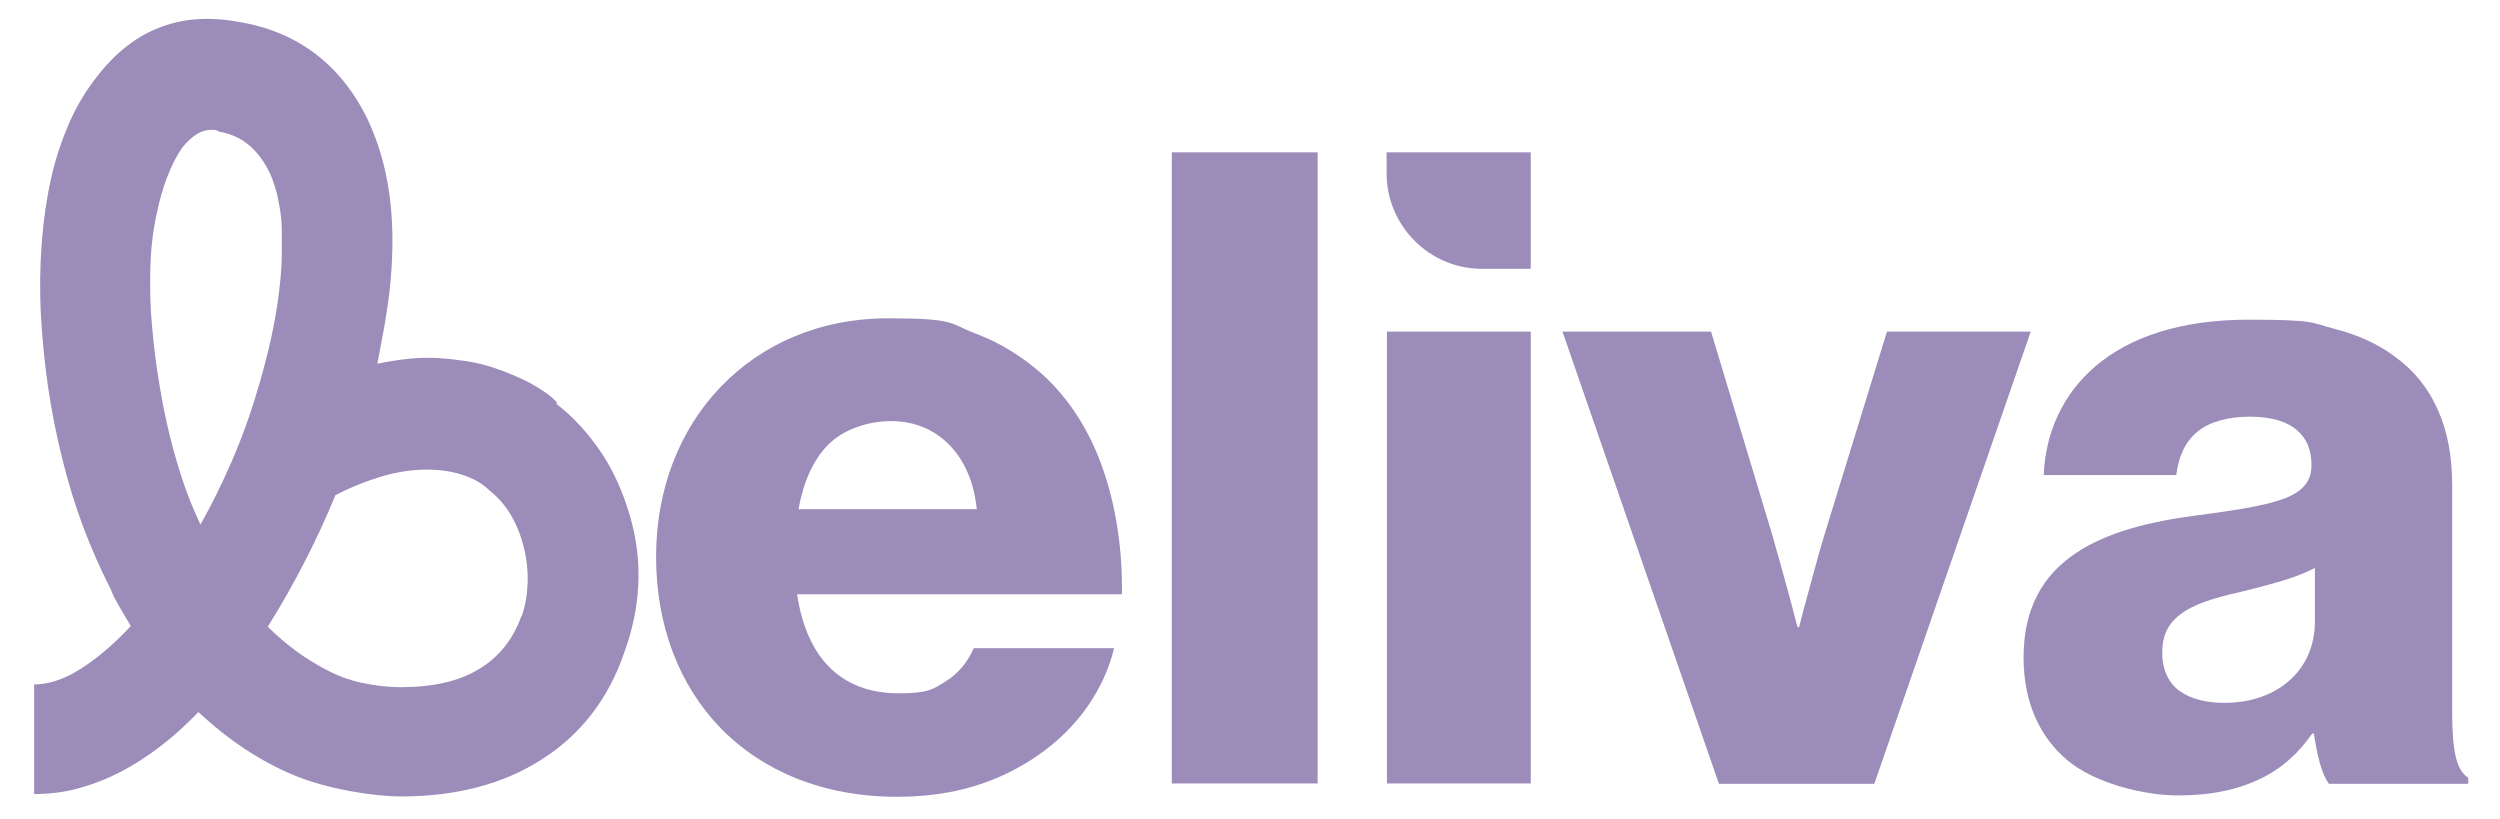
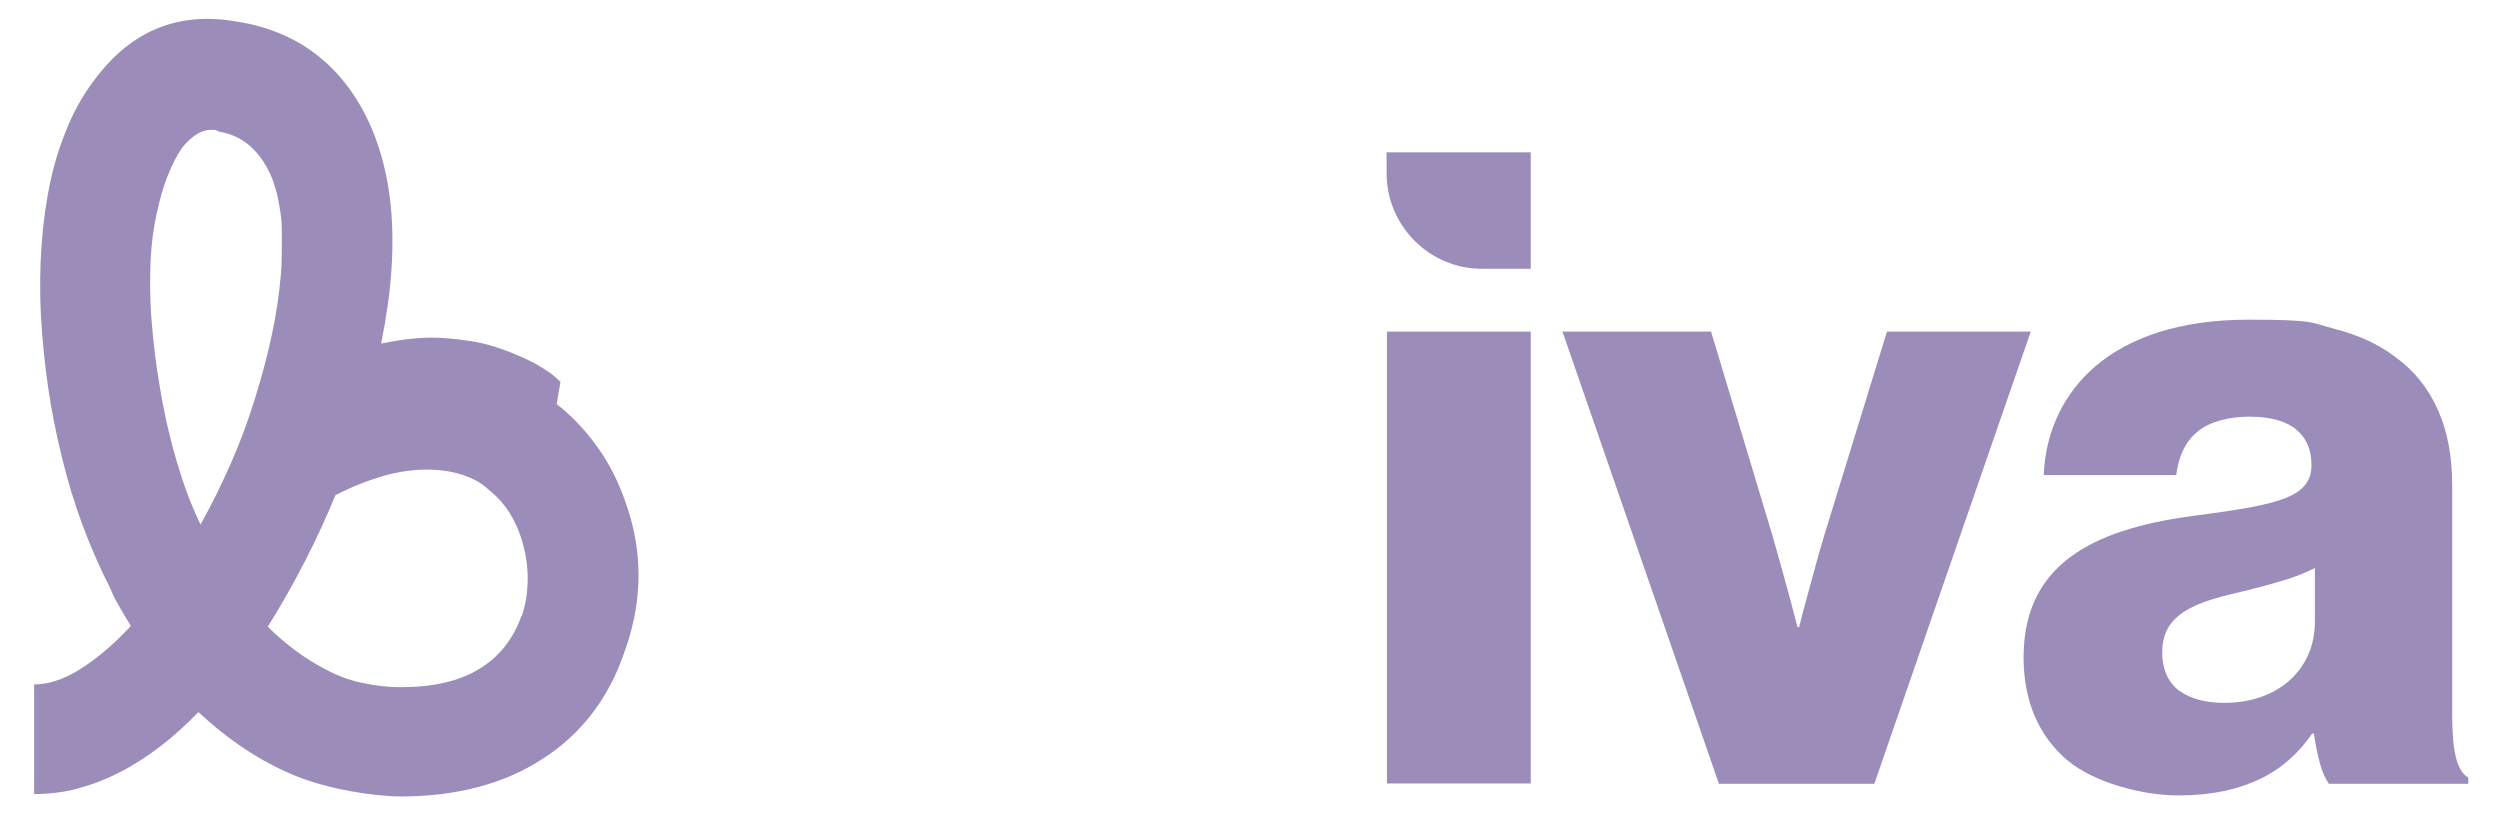
<svg xmlns="http://www.w3.org/2000/svg" id="Ebene_1" viewBox="0 0 732 239.9">
-   <path d="M192.1,163c0-19.8,6.9-37.2,18.9-49.7s28.9-20.1,49.1-20.1,17.9,1.6,25.4,4.4,14.1,7,19.8,12.1c7.9,7.2,13.8,16.6,17.6,27.5s5.8,23.4,5.6,36.8h-95.1c1.3,8.9,4.4,16.2,9.3,21.2s11.7,7.8,20.4,7.8,10.1-1.2,13.8-3.5,6.4-5.6,8.2-9.7h41.1c-1.4,5.9-4.1,11.8-7.8,17.1s-8.6,10.2-14.4,14.2c-5.6,3.9-11.7,6.9-18.5,9s-14.4,3.2-22.8,3.2c-21.8,0-39.5-7.6-51.7-20.1-12.2-12.6-18.9-30.1-18.9-50.2ZM286,149.1c-.8-7.9-3.6-14.3-8-18.8s-10.2-7-17.1-7-14.1,2.5-18.5,7-7.2,11-8.6,18.8h52.2Z" fill="#9c8cb9" />
-   <path d="M343.1,44.6h42.7v184.8h-42.7V44.6Z" fill="#9c8cb9" />
  <path d="M406.1,44.6h42.1v34.1h-14.3c-7.7,0-14.6-3.1-19.7-8.2-5-5-8.2-12-8.2-19.7v-6.3ZM406.1,97.1h42.1v132.3h-42.1V97.1Z" fill="#9c8cb9" />
  <path d="M457.6,97.1h43.4l9,29.9,9,29.9c1.9,6.6,3.7,13.2,5.1,18.3,1.3,5,2.2,8.4,2.2,8.4h.5s.8-3.4,2.2-8.4,3.1-11.7,5.1-18.3l9.2-29.9,9.2-29.9h42.1l-22.9,66.2-22.9,66.2h-45.5l-22.9-66.2-22.9-66.2Z" fill="#9c8cb9" />
  <path d="M592.5,192.5c0-14.6,5.8-24.1,15.1-30.4,9.2-6.3,21.9-9.4,35.6-11.2,12.4-1.6,20.8-3,26.1-5.1,5.3-2.2,7.5-5.1,7.5-9.6s-1.4-7.8-4.3-10.3-7.5-3.9-13.8-3.9-11.8,1.5-15.3,4.4-5.5,7.1-6.2,12.7h-38.8c.5-12.3,5.5-23.7,15.3-32s24.6-13.5,44.6-13.5,18.3.9,25.3,2.7,12.8,4.5,17.6,8.1c5.7,4.1,9.9,9.4,12.7,15.8,2.8,6.3,4.1,13.7,4.1,22v66.7c0,5.3.3,9.4,1,12.5s1.9,5.2,3.7,6.3v1.8h-40.8c-1-1.4-1.9-3.4-2.6-5.9s-1.3-5.5-1.8-8.8h-.5c-3.9,5.6-8.7,10.1-15.1,13.2s-14.2,4.9-24.2,4.9-24.5-3.6-32.5-10.4c-8-6.8-12.7-16.9-12.7-30ZM677.8,182.1v-15.8c-2.7,1.4-6,2.7-9.7,3.8s-7.8,2.2-12,3.2c-8.1,1.8-13.9,3.7-17.6,6.5s-5.4,6.3-5.4,11.3,1.9,9,5.2,11.3,7.8,3.4,12.9,3.4c7.9,0,14.5-2.4,19.2-6.6s7.4-10.1,7.4-17.2Z" fill="#9c8cb9" />
-   <path d="M163,118.3c5.2,4.1,9.5,8.9,13.1,14.3s6.3,11.5,8.3,18.3c2,6.8,2.8,13.5,2.5,20.2s-1.7,13.3-4.1,19.9c-2.3,6.8-5.5,12.8-9.5,18s-8.9,9.7-14.6,13.3c-5.7,3.7-12,6.4-18.9,8.2s-14.3,2.7-22.3,2.7-21.5-2.1-31.4-6.2c-9.9-4.1-19.2-10.3-28-18.5-3.6,3.7-7.3,7.1-11.1,10s-7.8,5.5-11.9,7.6c-4.1,2.1-8.3,3.7-12.4,4.8s-8.4,1.6-12.7,1.6v-32.1c4.1,0,8.5-1.4,13.2-4.3s9.8-7.1,15.1-12.8c-.5-.9-1.1-1.8-1.6-2.7s-1.1-1.8-1.6-2.7c-.5-.9-1-1.8-1.5-2.7s-.8-1.8-1.2-2.7c-3-5.9-5.7-12-8.1-18.4s-4.4-13-6.1-19.9c-1.7-6.9-3.1-13.8-4.1-20.7s-1.7-13.8-2.1-20.8c-.4-7.5-.3-14.6.2-21.3s1.4-13,2.7-18.9c1.3-5.9,3.1-11.2,5.2-16.1s4.6-9.1,7.4-12.8c5.4-7.3,11.5-12.4,18.6-15.3s14.9-3.5,23.7-1.9c8.7,1.4,16.3,4.6,22.6,9.4,6.3,4.8,11.5,11.3,15.4,19.5,3,6.4,5.1,13.6,6.2,21.5s1.2,16.6.3,26.1c-.2,2-.4,3.9-.7,5.9s-.6,3.9-.9,5.9c-.4,2-.7,3.9-1.1,5.9s-.7,3.9-1.1,5.9c3.4-.7,6.6-1.2,9.7-1.5s6-.3,8.8-.1c2.8.2,5.4.5,7.9.9s4.9,1,7.1,1.7c2.2.7,4.3,1.5,6.2,2.3s3.7,1.7,5.3,2.5c1.6.9,3,1.8,4.3,2.7s2.3,1.8,3.2,2.7ZM44.2,91.5c.4,5.4.9,10.7,1.7,16.1s1.7,10.7,2.9,16.1c1.2,5.4,2.6,10.5,4.2,15.5s3.5,9.8,5.7,14.4c3.2-5.7,6.1-11.6,8.8-17.7s5-12.3,7-18.7c2-6.4,3.7-12.7,5-18.7s2.2-12,2.7-17.7c.2-2.1.3-4.3.3-6.6s0-4.6,0-7c0-2.4-.3-4.7-.7-6.9s-.8-4.3-1.5-6.2c-.6-2-1.4-3.8-2.4-5.5s-2.1-3.3-3.5-4.7c-1.3-1.4-2.9-2.6-4.6-3.5s-3.7-1.5-5.8-1.9c-.2-.2-.4-.3-.8-.4s-.8-.1-1.3-.1c-1.4,0-2.9.4-4.3,1.3s-2.9,2.2-4.3,4c-1.6,2.3-3,5.1-4.3,8.4s-2.3,7-3.2,11.2c-.9,4.2-1.5,8.7-1.7,13.4s-.2,9.8.1,15.2ZM152.8,180.3c1.1-3.2,1.6-6.5,1.7-9.9s-.3-6.9-1.2-10.4c-.9-3.6-2.2-6.7-3.9-9.5s-3.8-5.1-6.3-7.1c-2.1-2-4.7-3.4-7.8-4.4s-6.5-1.5-10.4-1.5-8.4.6-12.8,1.9-9.1,3.1-13.9,5.6c-2.7,6.6-5.7,13.1-9,19.5s-6.9,12.8-10.8,19c2.5,2.5,5.2,4.8,8,6.9s5.9,4,9.1,5.7c3.2,1.7,6.6,3,10.3,3.8s7.5,1.3,11.6,1.3c9.3,0,16.9-1.7,22.7-5.2,5.9-3.5,10.1-8.7,12.6-15.7Z" fill="#9c8cb9" />
+   <path d="M163,118.3c5.2,4.1,9.5,8.9,13.1,14.3s6.3,11.5,8.3,18.3c2,6.8,2.8,13.5,2.5,20.2s-1.7,13.3-4.1,19.9c-2.3,6.8-5.5,12.8-9.5,18s-8.9,9.7-14.6,13.3c-5.7,3.7-12,6.4-18.9,8.2s-14.3,2.7-22.3,2.7-21.5-2.1-31.4-6.2c-9.9-4.1-19.2-10.3-28-18.5-3.6,3.7-7.3,7.1-11.1,10s-7.8,5.5-11.9,7.6c-4.1,2.1-8.3,3.7-12.4,4.8s-8.4,1.6-12.7,1.6v-32.1c4.1,0,8.5-1.4,13.2-4.3s9.8-7.1,15.1-12.8c-.5-.9-1.1-1.8-1.6-2.7s-1.1-1.8-1.6-2.7c-.5-.9-1-1.8-1.5-2.7s-.8-1.8-1.2-2.7c-3-5.9-5.7-12-8.1-18.4s-4.4-13-6.1-19.9c-1.7-6.9-3.1-13.8-4.1-20.7s-1.7-13.8-2.1-20.8c-.4-7.5-.3-14.6.2-21.3s1.4-13,2.7-18.9c1.3-5.9,3.1-11.2,5.2-16.1s4.6-9.1,7.4-12.8c5.4-7.3,11.5-12.4,18.6-15.3s14.9-3.5,23.7-1.9c8.7,1.4,16.3,4.6,22.6,9.4,6.3,4.8,11.5,11.3,15.4,19.5,3,6.4,5.1,13.6,6.2,21.5s1.2,16.6.3,26.1c-.2,2-.4,3.9-.7,5.9s-.6,3.9-.9,5.9c-.4,2-.7,3.9-1.1,5.9c3.4-.7,6.6-1.2,9.7-1.5s6-.3,8.8-.1c2.8.2,5.4.5,7.9.9s4.9,1,7.1,1.7c2.2.7,4.3,1.5,6.2,2.3s3.7,1.7,5.3,2.5c1.6.9,3,1.8,4.3,2.7s2.3,1.8,3.2,2.7ZM44.2,91.5c.4,5.4.9,10.7,1.7,16.1s1.7,10.7,2.9,16.1c1.2,5.4,2.6,10.5,4.2,15.5s3.5,9.8,5.7,14.4c3.2-5.7,6.1-11.6,8.8-17.7s5-12.3,7-18.7c2-6.4,3.7-12.7,5-18.7s2.2-12,2.7-17.7c.2-2.1.3-4.3.3-6.6s0-4.6,0-7c0-2.4-.3-4.7-.7-6.9s-.8-4.3-1.5-6.2c-.6-2-1.4-3.8-2.4-5.5s-2.1-3.3-3.5-4.7c-1.3-1.4-2.9-2.6-4.6-3.5s-3.7-1.5-5.8-1.9c-.2-.2-.4-.3-.8-.4s-.8-.1-1.3-.1c-1.4,0-2.9.4-4.3,1.3s-2.9,2.2-4.3,4c-1.6,2.3-3,5.1-4.3,8.4s-2.3,7-3.2,11.2c-.9,4.2-1.5,8.7-1.7,13.4s-.2,9.8.1,15.2ZM152.8,180.3c1.1-3.2,1.6-6.5,1.7-9.9s-.3-6.9-1.2-10.4c-.9-3.6-2.2-6.7-3.9-9.5s-3.8-5.1-6.3-7.1c-2.1-2-4.7-3.4-7.8-4.4s-6.5-1.5-10.4-1.5-8.4.6-12.8,1.9-9.1,3.1-13.9,5.6c-2.7,6.6-5.7,13.1-9,19.5s-6.9,12.8-10.8,19c2.5,2.5,5.2,4.8,8,6.9s5.9,4,9.1,5.7c3.2,1.7,6.6,3,10.3,3.8s7.5,1.3,11.6,1.3c9.3,0,16.9-1.7,22.7-5.2,5.9-3.5,10.1-8.7,12.6-15.7Z" fill="#9c8cb9" />
</svg>